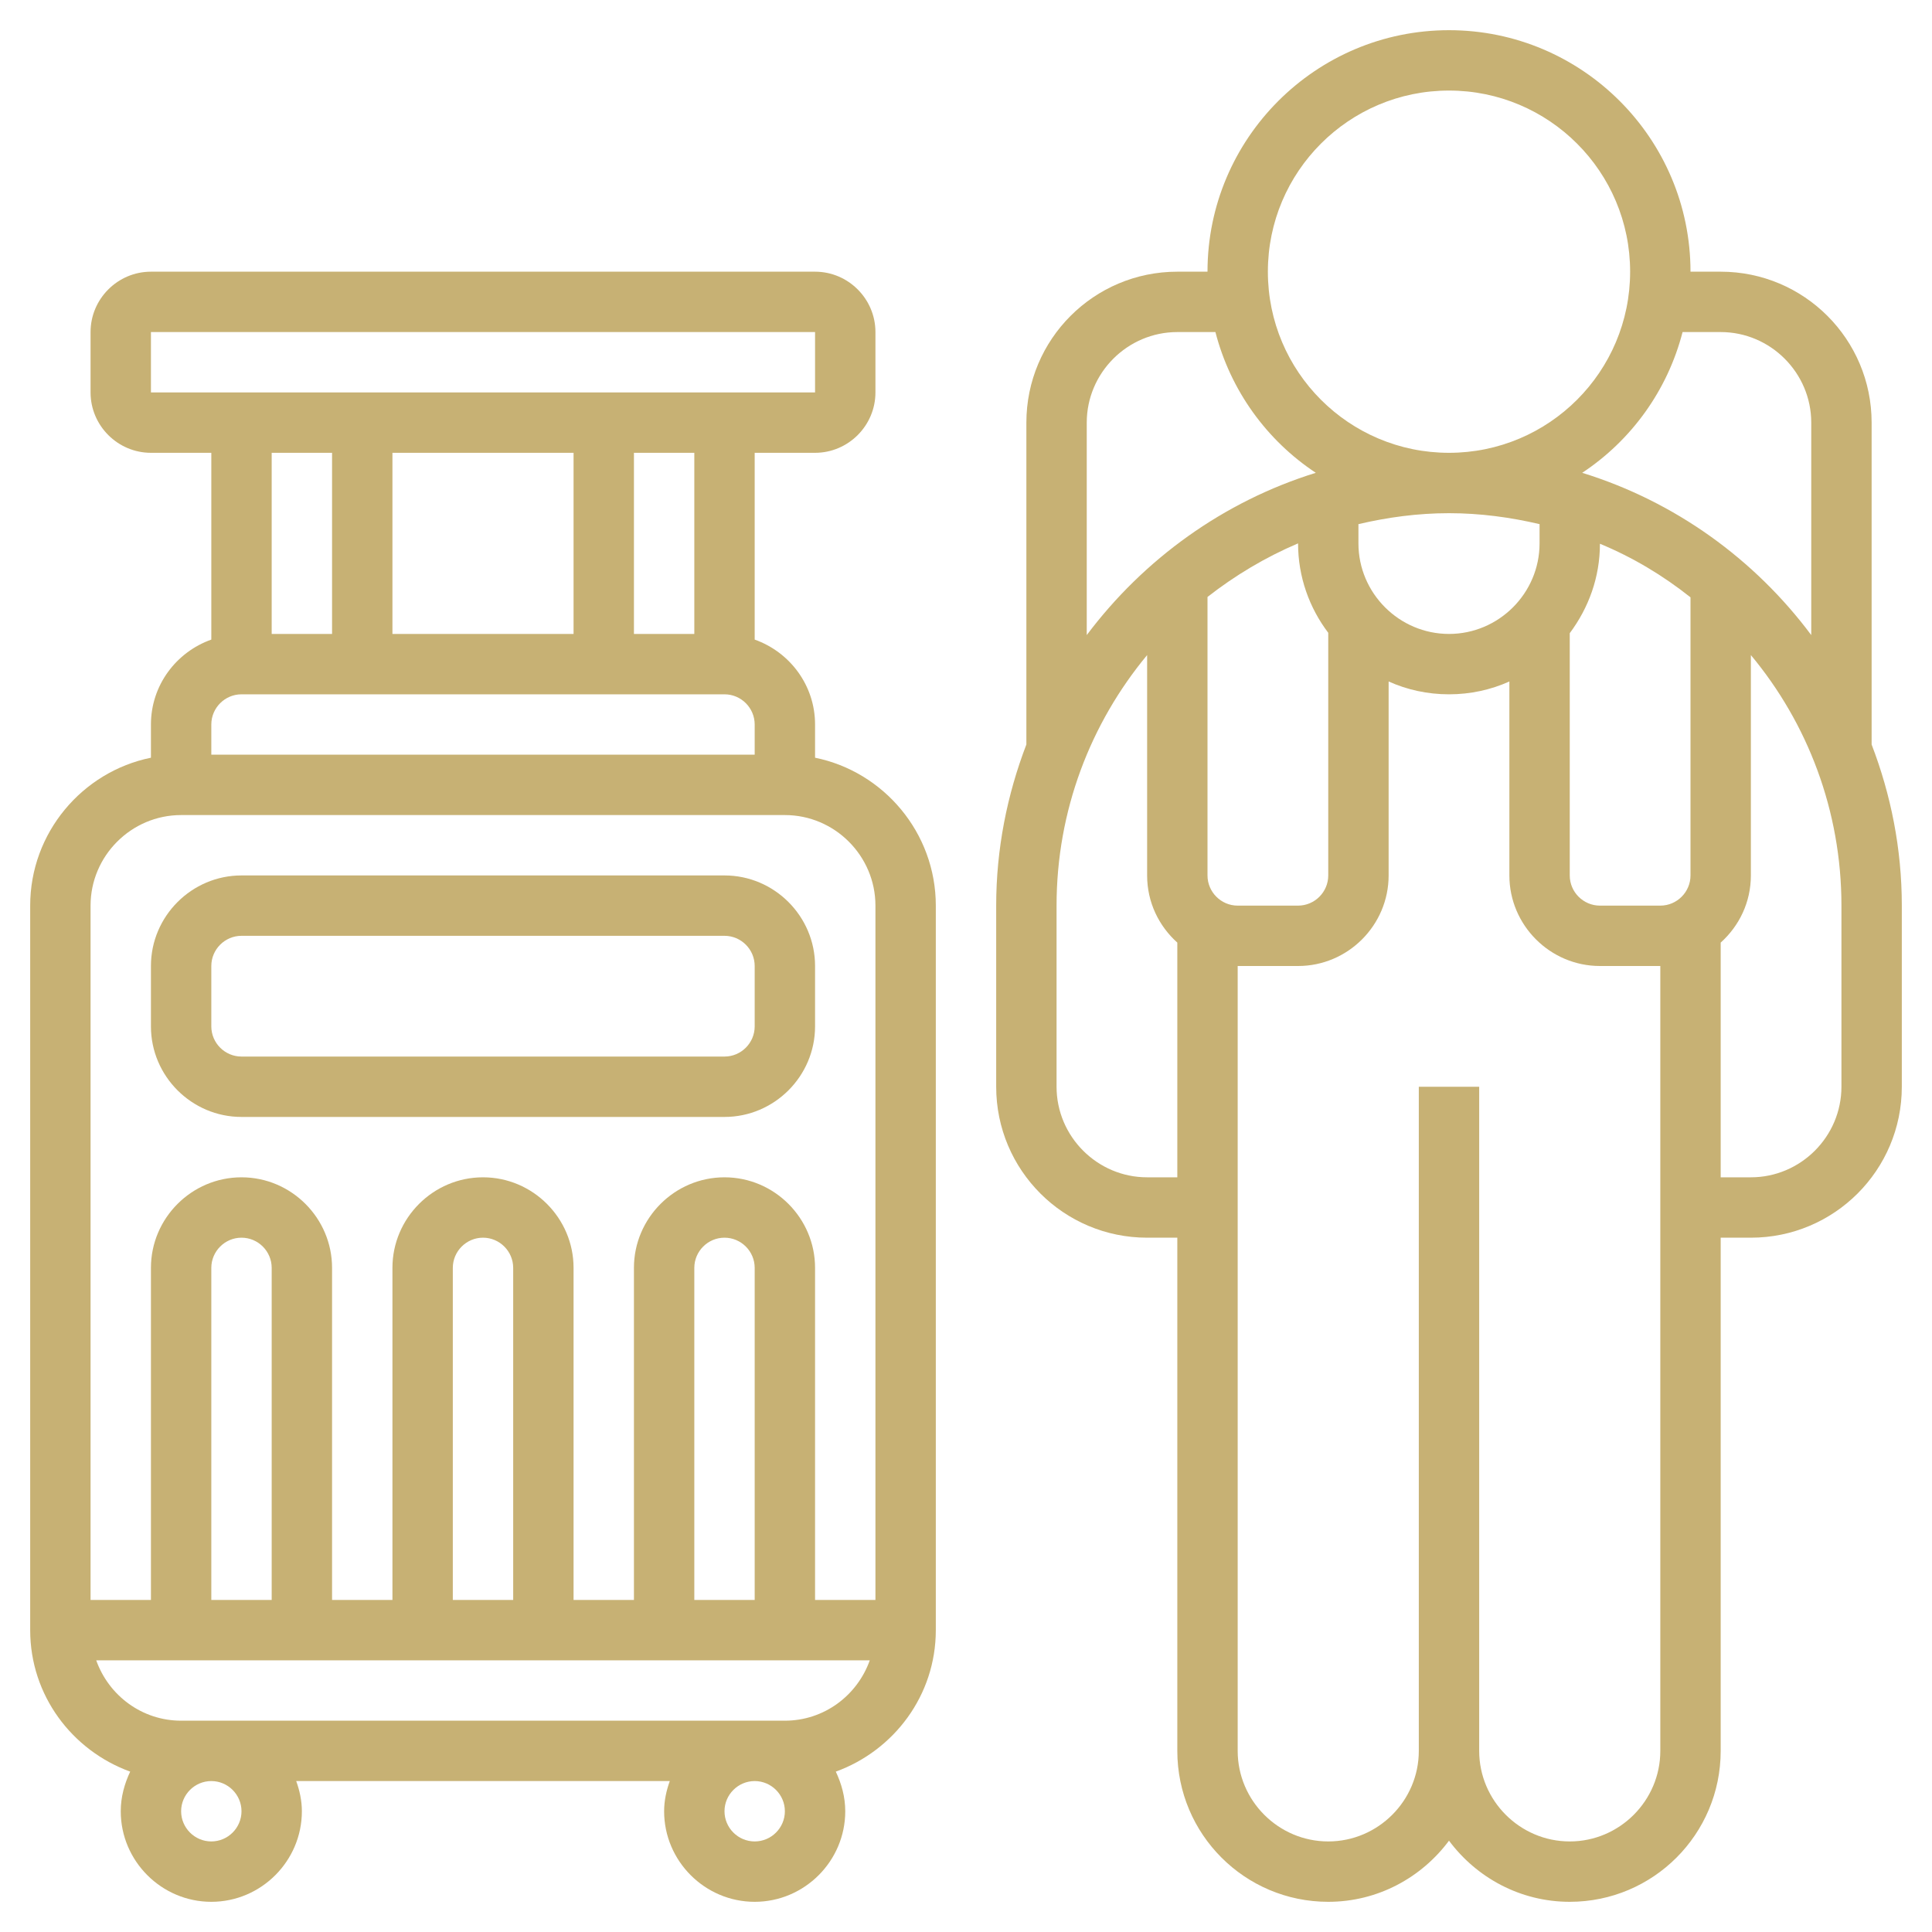
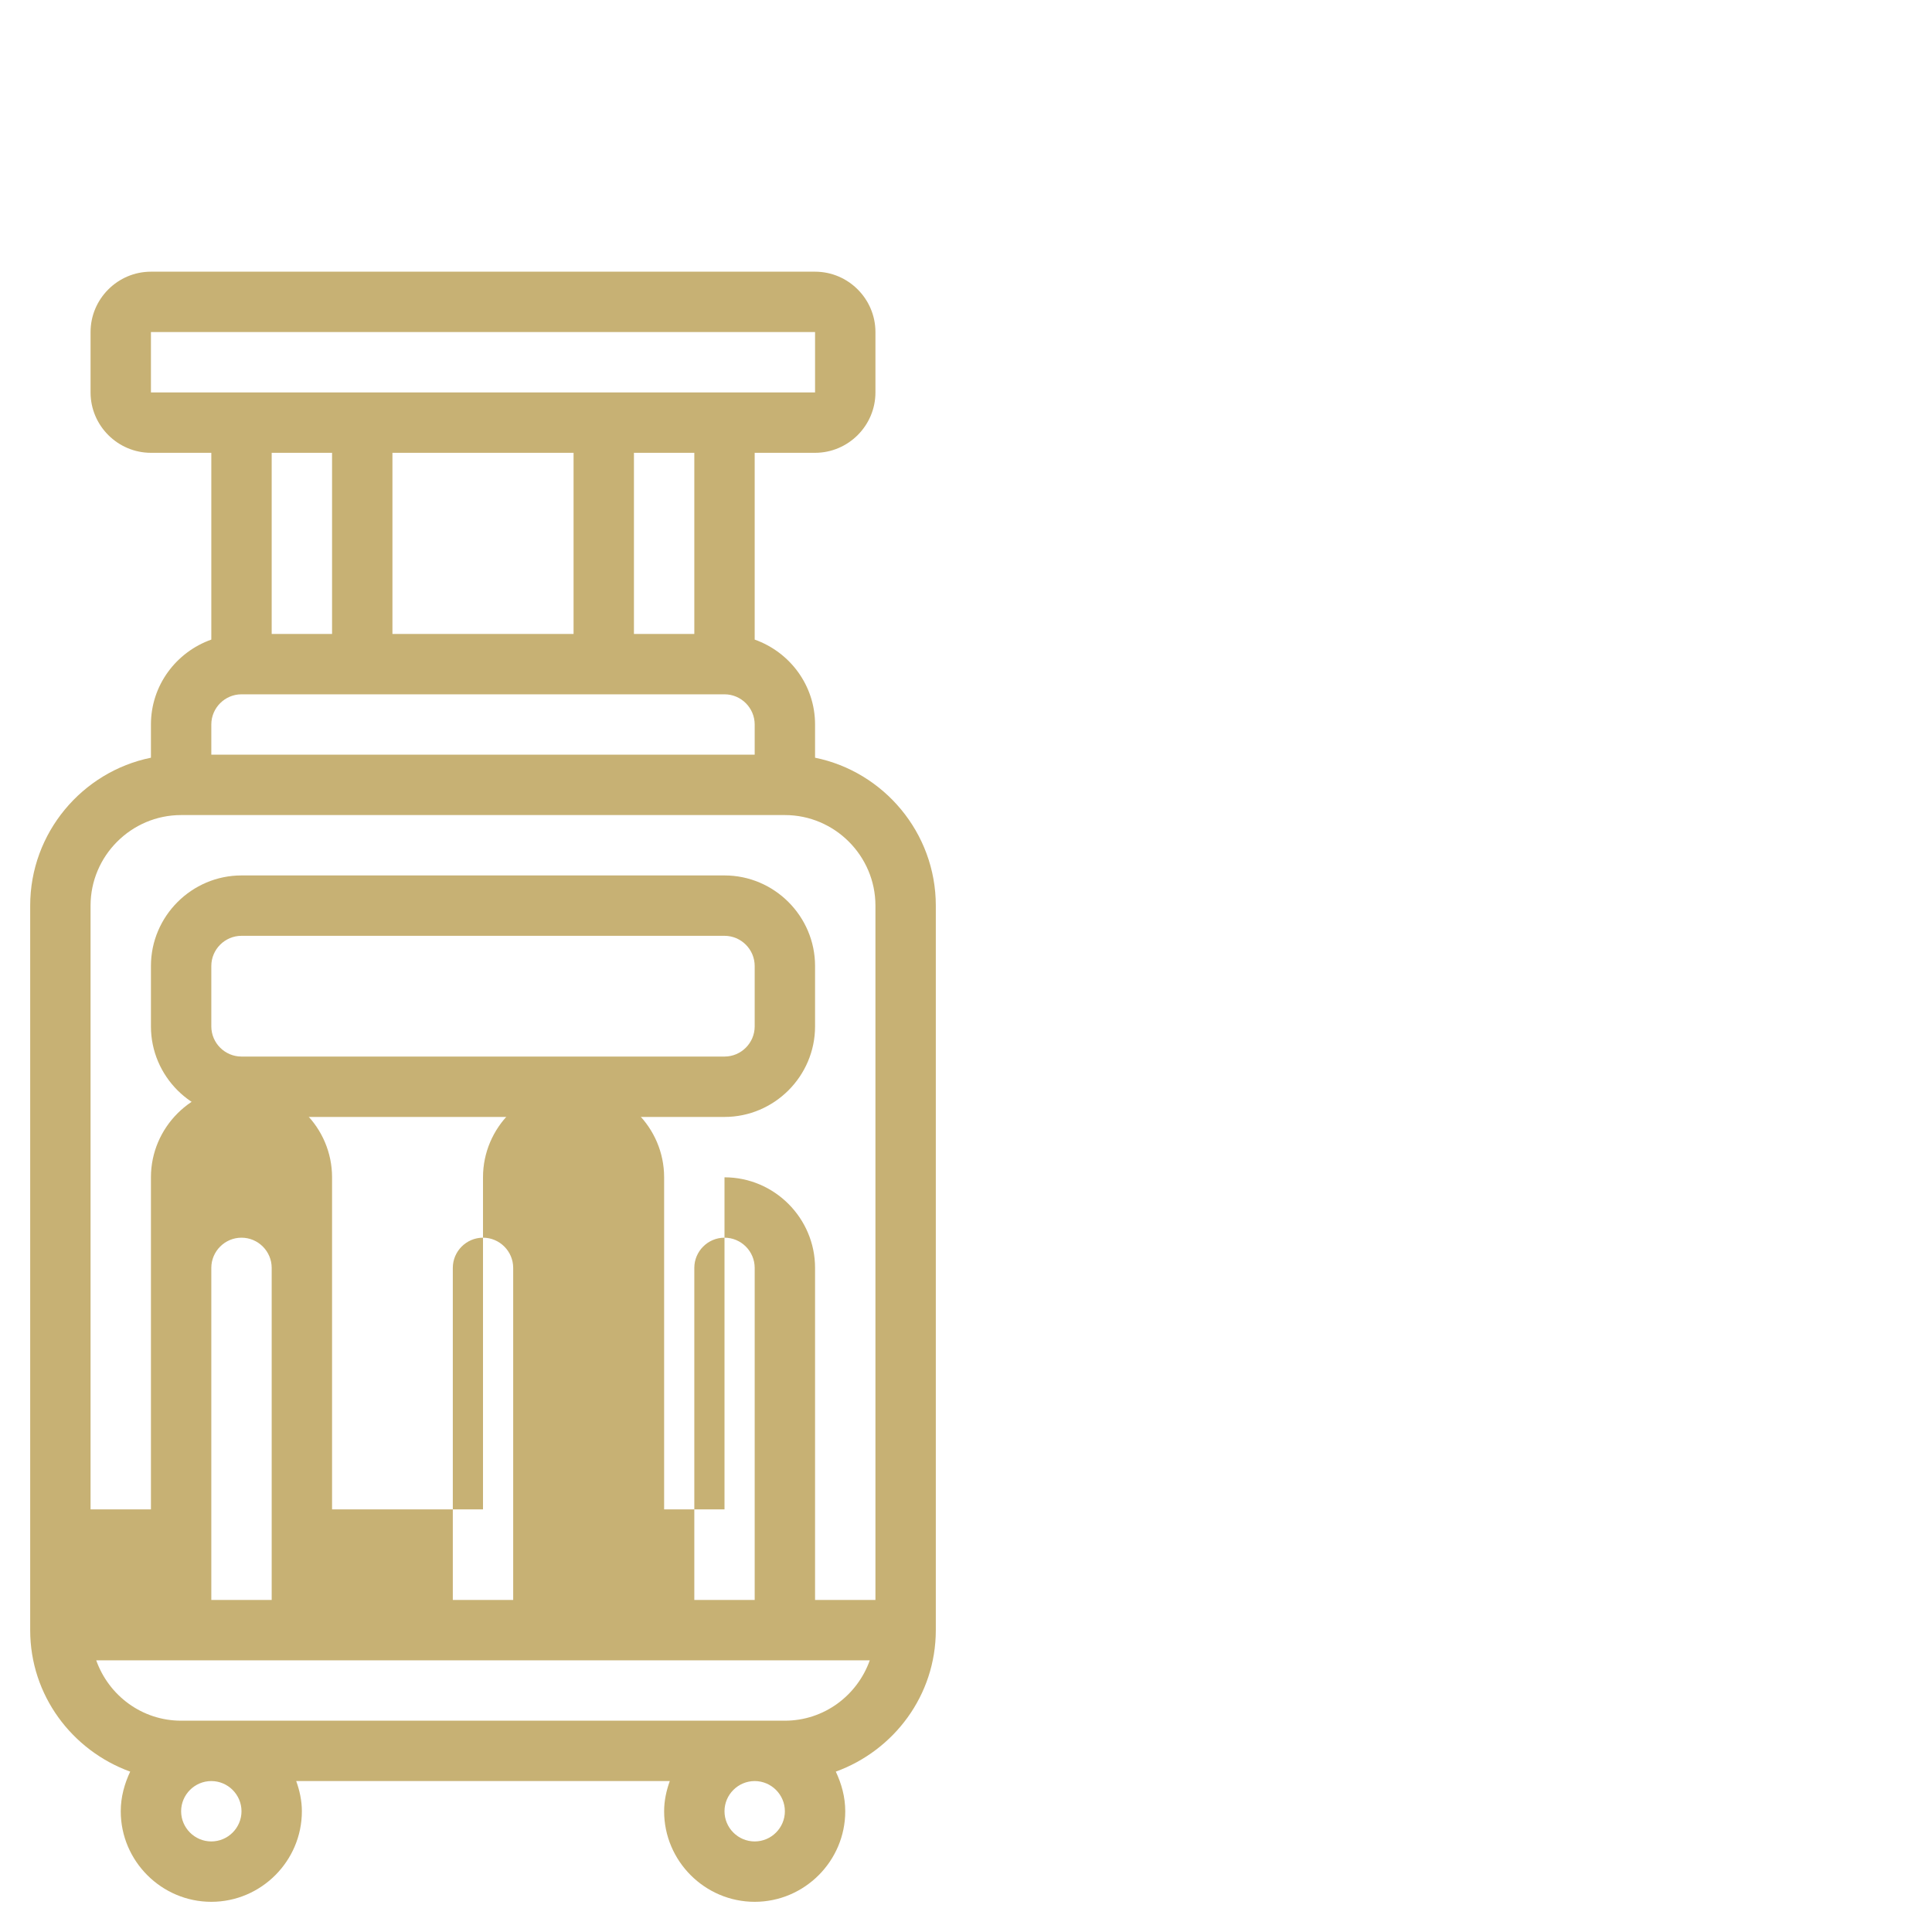
<svg xmlns="http://www.w3.org/2000/svg" version="1.1" id="Layer_5" x="0px" y="0px" viewBox="0 0 512 512" style="enable-background:new 0 0 512 512;" xml:space="preserve">
  <style type="text/css">
	.st0{fill:#C7B174;}
</style>
-   <path class="st0" d="M216,200.8V192c0-10.4-6.7-19.2-16-22.5V120h16c8.8,0,16-7.2,16-16V88c0-8.8-7.2-16-16-16H40  c-8.8,0-16,7.2-16,16v16c0,8.8,7.2,16,16,16h16v49.5c-9.3,3.3-16,12.1-16,22.5v8.8C21.8,204.5,8,220.7,8,240v192  c0,17.3,11.1,31.9,26.5,37.5C33,472.7,32,476.2,32,480c0,13.2,10.8,24,24,24s24-10.8,24-24c0-2.8-0.6-5.5-1.5-8h99  c-0.9,2.5-1.5,5.2-1.5,8c0,13.2,10.8,24,24,24s24-10.8,24-24c0-3.8-1-7.3-2.5-10.5c15.4-5.6,26.5-20.2,26.5-37.5V240  C248,220.7,234.2,204.5,216,200.8L216,200.8z M184,168h-16v-48h16V168z M152,120v48h-48v-48H152z M40,88h176l0,16H40V88z M88,120v48  H72v-48H88z M64,184h128c4.4,0,8,3.6,8,8v8H56v-8C56,187.6,59.6,184,64,184z M48,216h8h144h8c13.2,0,24,10.8,24,24v184h-16v-88  c0-13.2-10.8-24-24-24s-24,10.8-24,24v88h-16v-88c0-13.2-10.8-24-24-24s-24,10.8-24,24v88H88v-88c0-13.2-10.8-24-24-24  s-24,10.8-24,24v88H24V240C24,226.8,34.8,216,48,216z M200,424h-16v-88c0-4.4,3.6-8,8-8s8,3.6,8,8V424z M136,424h-16v-88  c0-4.4,3.6-8,8-8c4.4,0,8,3.6,8,8V424z M72,424H56v-88c0-4.4,3.6-8,8-8s8,3.6,8,8V424z M64,480c0,4.4-3.6,8-8,8s-8-3.6-8-8  s3.6-8,8-8S64,475.6,64,480z M200,488c-4.4,0-8-3.6-8-8s3.6-8,8-8s8,3.6,8,8S204.4,488,200,488z M208,456H48  c-10.4,0-19.2-6.7-22.5-16h205C227.2,449.3,218.4,456,208,456z" />
+   <path class="st0" d="M216,200.8V192c0-10.4-6.7-19.2-16-22.5V120h16c8.8,0,16-7.2,16-16V88c0-8.8-7.2-16-16-16H40  c-8.8,0-16,7.2-16,16v16c0,8.8,7.2,16,16,16h16v49.5c-9.3,3.3-16,12.1-16,22.5v8.8C21.8,204.5,8,220.7,8,240v192  c0,17.3,11.1,31.9,26.5,37.5C33,472.7,32,476.2,32,480c0,13.2,10.8,24,24,24s24-10.8,24-24c0-2.8-0.6-5.5-1.5-8h99  c-0.9,2.5-1.5,5.2-1.5,8c0,13.2,10.8,24,24,24s24-10.8,24-24c0-3.8-1-7.3-2.5-10.5c15.4-5.6,26.5-20.2,26.5-37.5V240  C248,220.7,234.2,204.5,216,200.8L216,200.8z M184,168h-16v-48h16V168z M152,120v48h-48v-48H152z M40,88h176l0,16H40V88z M88,120v48  H72v-48H88z M64,184h128c4.4,0,8,3.6,8,8v8H56v-8C56,187.6,59.6,184,64,184z M48,216h8h144h8c13.2,0,24,10.8,24,24v184h-16v-88  c0-13.2-10.8-24-24-24v88h-16v-88c0-13.2-10.8-24-24-24s-24,10.8-24,24v88H88v-88c0-13.2-10.8-24-24-24  s-24,10.8-24,24v88H24V240C24,226.8,34.8,216,48,216z M200,424h-16v-88c0-4.4,3.6-8,8-8s8,3.6,8,8V424z M136,424h-16v-88  c0-4.4,3.6-8,8-8c4.4,0,8,3.6,8,8V424z M72,424H56v-88c0-4.4,3.6-8,8-8s8,3.6,8,8V424z M64,480c0,4.4-3.6,8-8,8s-8-3.6-8-8  s3.6-8,8-8S64,475.6,64,480z M200,488c-4.4,0-8-3.6-8-8s3.6-8,8-8s8,3.6,8,8S204.4,488,200,488z M208,456H48  c-10.4,0-19.2-6.7-22.5-16h205C227.2,449.3,218.4,456,208,456z" />
  <path class="st0" d="M64,296h128c13.2,0,24-10.8,24-24v-16c0-13.2-10.8-24-24-24H64c-13.2,0-24,10.8-24,24v16  C40,285.2,50.8,296,64,296z M56,256c0-4.4,3.6-8,8-8h128c4.4,0,8,3.6,8,8v16c0,4.4-3.6,8-8,8H64c-4.4,0-8-3.6-8-8V256z" />
-   <path class="st0" d="M496,197.3V112c0-22.1-17.9-40-40-40h-8c0-35.3-28.7-64-64-64s-64,28.7-64,64h-8c-22.1,0-40,17.9-40,40v85.3  c-5.1,13.3-8,27.7-8,42.7v48c0,22.1,17.9,40,40,40h8v136c0,22.1,17.9,40,40,40c13.1,0,24.7-6.4,32-16.2c7.3,9.8,18.9,16.2,32,16.2  c22.1,0,40-17.9,40-40V328h8c22.1,0,40-17.9,40-40v-48C504,224.9,501.1,210.6,496,197.3z M456,88c13.2,0,24,10.8,24,24v56.3  c-15-20.1-36.1-35.4-60.7-43c13-8.6,22.6-21.8,26.6-37.3H456z M448,232c0,4.4-3.6,8-8,8h-16c-4.4,0-8-3.6-8-8v-64.2  c5-6.7,8-14.8,8-23.7c8.7,3.6,16.7,8.4,24,14.2V232z M320,232v-73.8c7.3-5.7,15.3-10.5,24-14.2c0,8.9,3,17.1,8,23.7V232  c0,4.4-3.6,8-8,8h-16C323.6,240,320,236.4,320,232z M360,144v-5.1c7.7-1.8,15.7-2.9,24-2.9s16.3,1.1,24,2.9v5.1  c0,13.2-10.8,24-24,24S360,157.2,360,144z M384,24c26.5,0,48,21.5,48,48s-21.5,48-48,48s-48-21.5-48-48S357.5,24,384,24z M288,112  c0-13.2,10.8-24,24-24h10.1c4,15.5,13.6,28.7,26.6,37.3c-24.5,7.6-45.6,22.9-60.7,43V112z M304,312c-13.2,0-24-10.8-24-24v-48  c0-25.2,9-48.3,24-66.4V232c0,7.1,3.1,13.4,8,17.8V312H304z M440,464c0,13.2-10.8,24-24,24s-24-10.8-24-24V288h-16v176  c0,13.2-10.8,24-24,24s-24-10.8-24-24V256h16c13.2,0,24-10.8,24-24v-51.4c4.9,2.2,10.3,3.4,16,3.4s11.1-1.2,16-3.4V232  c0,13.2,10.8,24,24,24h16V464z M488,288c0,13.2-10.8,24-24,24h-8v-62.2c4.9-4.4,8-10.7,8-17.8v-58.4c15,18,24,41.2,24,66.4V288z" />
</svg>